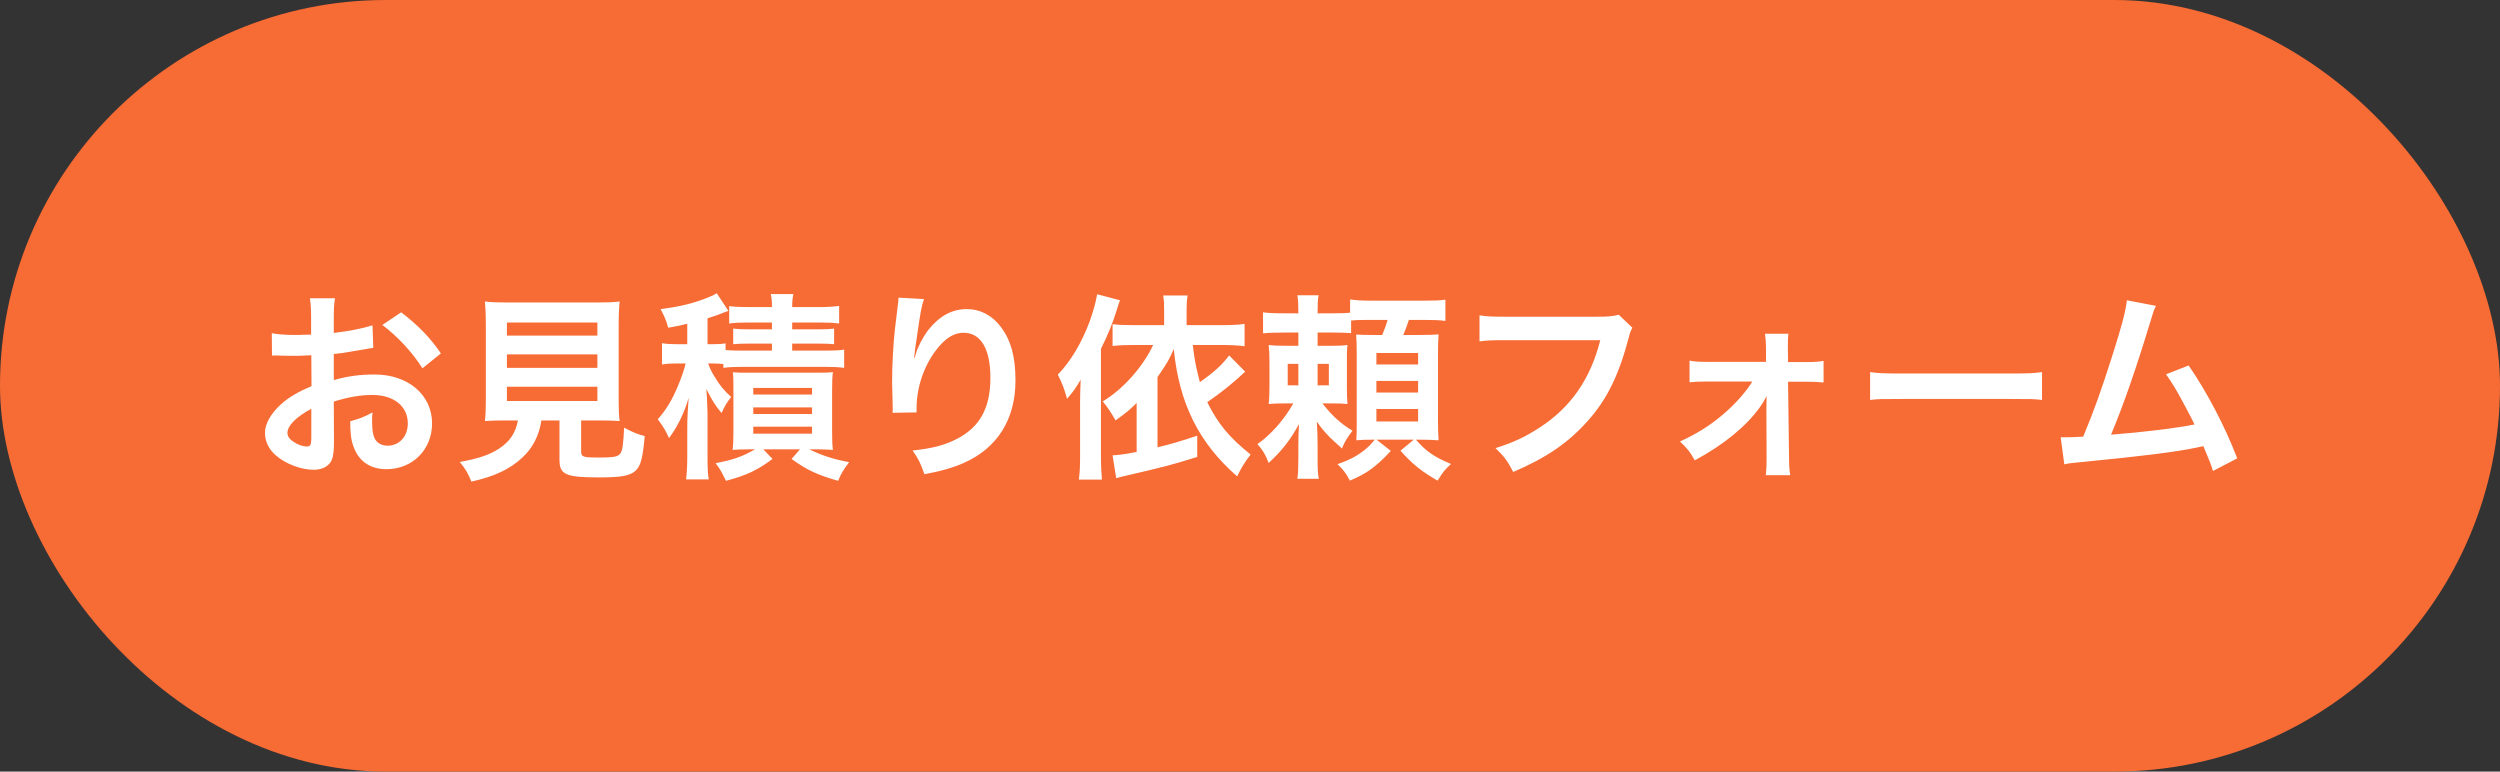
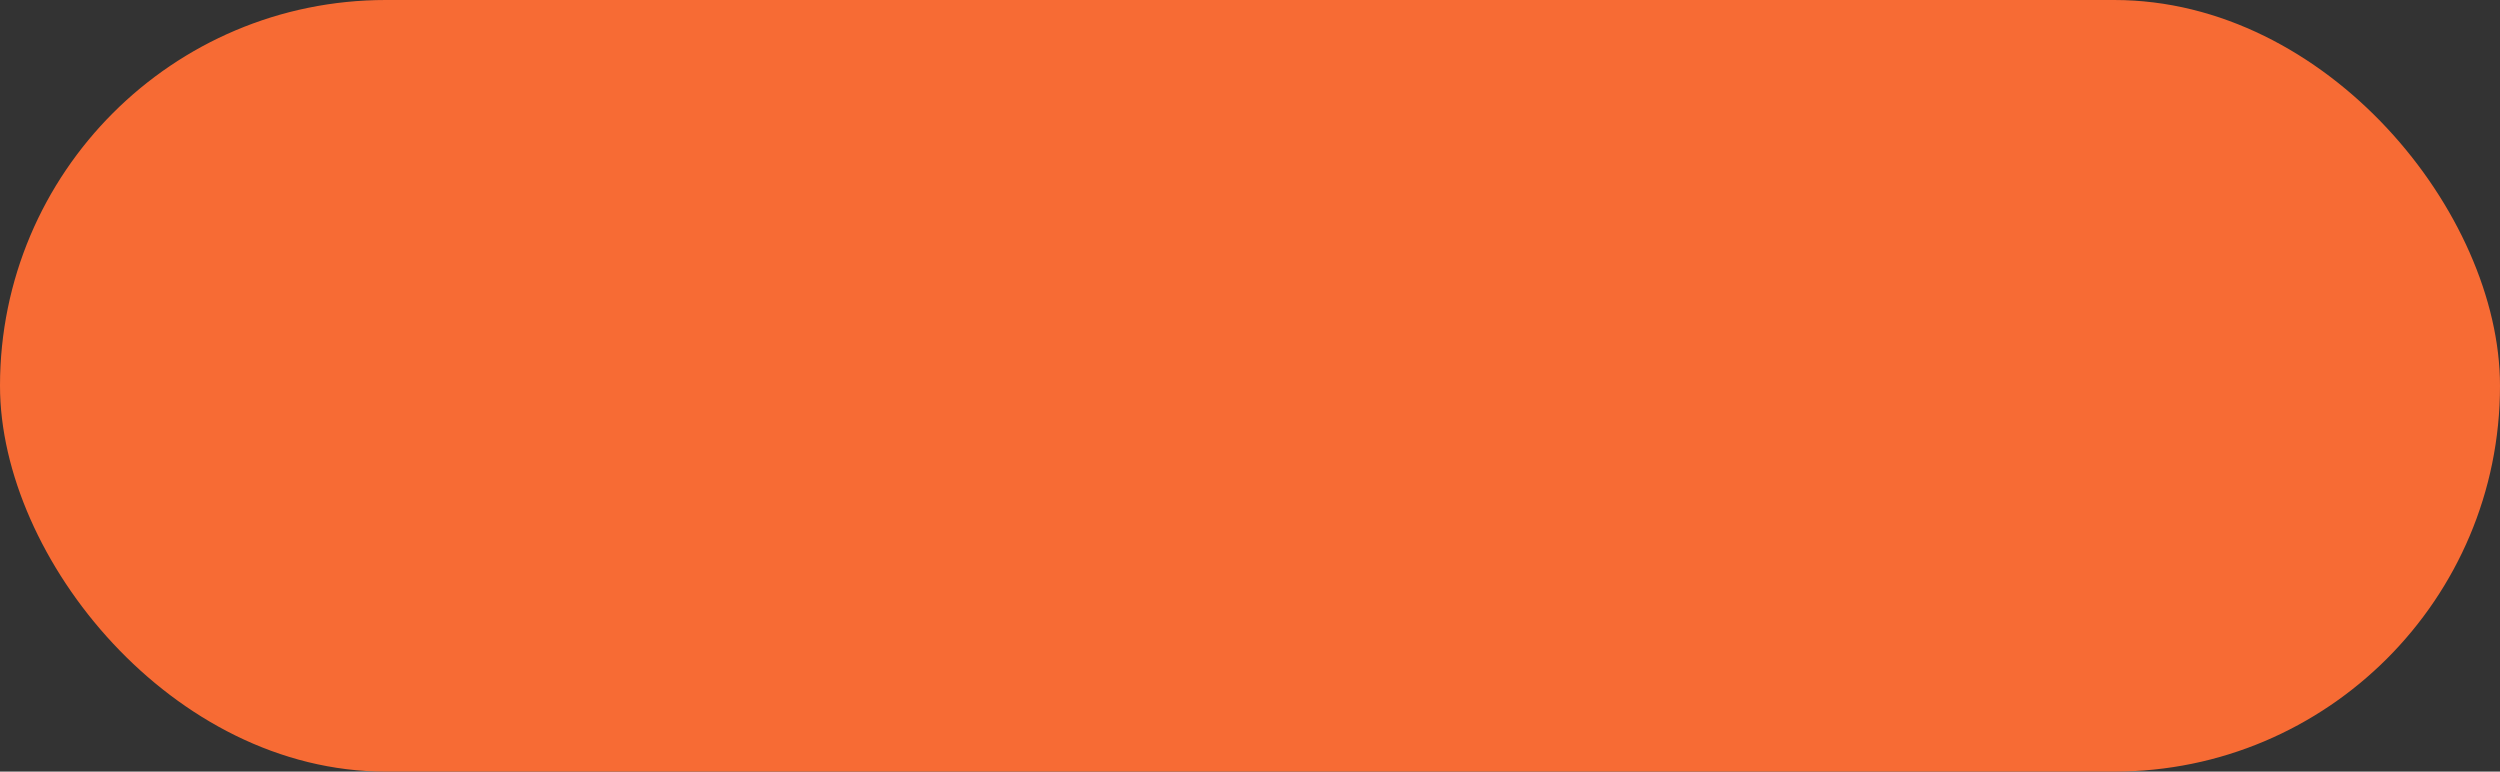
<svg xmlns="http://www.w3.org/2000/svg" width="162" height="50" viewBox="0 0 162 50" fill="none">
  <rect x="0" y="0" width="162" height="50" fill="#333333" stroke="none" />
  <rect width="162" height="50" rx="25" fill="#F76B34" />
-   <path d="M21.629 26.022L21.642 28.583C21.642 29.116 21.616 29.428 21.538 29.688C21.421 30.143 20.953 30.442 20.342 30.442C19.523 30.442 18.535 30.078 17.885 29.519C17.417 29.116 17.17 28.609 17.17 28.05C17.17 27.439 17.573 26.75 18.288 26.126C18.756 25.723 19.328 25.385 20.186 25.021L20.173 23.019C20.069 23.019 20.069 23.019 19.64 23.045C19.445 23.058 19.263 23.058 18.938 23.058C18.743 23.058 18.379 23.045 18.223 23.045C18.054 23.032 17.937 23.032 17.898 23.032C17.846 23.032 17.742 23.032 17.625 23.045L17.612 21.589C17.976 21.667 18.496 21.706 19.185 21.706C19.315 21.706 19.458 21.706 19.64 21.693C19.952 21.68 20.017 21.68 20.16 21.68V20.822C20.16 20.081 20.147 19.743 20.082 19.327H21.707C21.642 19.743 21.629 20.016 21.629 20.744V21.576C22.604 21.459 23.475 21.29 24.138 21.082L24.19 22.538C23.956 22.577 23.709 22.616 22.812 22.772C22.383 22.85 22.123 22.889 21.629 22.941V24.631C22.513 24.371 23.332 24.267 24.281 24.267C26.452 24.267 27.999 25.593 27.999 27.439C27.999 29.129 26.738 30.403 25.048 30.403C23.995 30.403 23.254 29.896 22.916 28.96C22.747 28.518 22.695 28.089 22.695 27.296C23.358 27.114 23.579 27.023 24.138 26.724C24.112 26.971 24.112 27.088 24.112 27.296C24.112 27.842 24.164 28.193 24.294 28.44C24.437 28.713 24.749 28.882 25.113 28.882C25.88 28.882 26.426 28.271 26.426 27.439C26.426 26.321 25.516 25.593 24.125 25.593C23.345 25.593 22.552 25.736 21.629 26.022ZM20.173 28.388V26.49C19.198 27.01 18.626 27.582 18.626 28.05C18.626 28.271 18.756 28.466 19.055 28.648C19.315 28.83 19.64 28.934 19.887 28.934C20.108 28.934 20.173 28.817 20.173 28.388ZM28.571 22.902L27.375 23.864C26.725 22.837 25.776 21.81 24.775 21.056L25.997 20.237C27.128 21.108 27.882 21.888 28.571 22.902ZM33.563 27.244H32.822C32.198 27.244 31.756 27.257 31.418 27.283C31.47 26.906 31.483 26.503 31.483 25.905V21.16C31.483 20.445 31.457 19.873 31.418 19.535C31.808 19.587 32.185 19.6 32.783 19.6H38.776C39.374 19.6 39.777 19.587 40.154 19.535C40.115 19.847 40.089 20.445 40.089 21.16V25.905C40.089 26.529 40.102 26.919 40.154 27.283C39.816 27.257 39.309 27.244 38.776 27.244H37.658V29.246C37.658 29.61 37.775 29.649 38.789 29.649C39.79 29.649 40.05 29.597 40.206 29.376C40.336 29.194 40.401 28.7 40.44 27.712C40.973 27.998 41.285 28.128 41.779 28.258C41.649 29.701 41.519 30.182 41.194 30.494C40.83 30.832 40.271 30.936 38.802 30.936C36.644 30.936 36.254 30.754 36.254 29.779V27.244H35.084C34.928 28.245 34.512 29.038 33.849 29.649C33.03 30.416 32.042 30.871 30.547 31.209C30.326 30.663 30.17 30.39 29.793 29.935C31.015 29.714 31.704 29.48 32.328 29.077C33.03 28.622 33.407 28.063 33.563 27.244ZM32.848 20.9V21.745H38.711V20.9H32.848ZM32.848 22.967V23.838H38.711V22.967H32.848ZM32.848 25.06V25.983H38.711V25.06H32.848ZM46.875 23.838V23.591C46.628 23.565 46.446 23.552 46.134 23.552H45.887C46.03 23.929 46.095 24.072 46.29 24.384C46.628 24.956 46.901 25.294 47.382 25.723C47.135 26.035 46.953 26.308 46.758 26.763C46.368 26.308 46.147 25.957 45.77 25.203C45.809 25.645 45.809 25.645 45.848 26.75V29.532C45.848 30.286 45.861 30.702 45.926 31.066H44.457C44.509 30.624 44.535 30.182 44.535 29.545V27.712C44.535 27.075 44.574 26.399 44.626 25.775C44.327 26.802 43.898 27.66 43.352 28.388C43.144 27.92 42.988 27.66 42.624 27.166C43.17 26.555 43.56 25.905 43.937 24.995C44.184 24.41 44.34 23.929 44.431 23.552H43.885C43.443 23.552 43.222 23.565 42.897 23.617V22.239C43.209 22.291 43.456 22.304 43.924 22.304H44.535V20.978C44.145 21.082 43.95 21.121 43.3 21.238C43.17 20.77 43.092 20.575 42.806 20.029C44.067 19.873 45.003 19.639 45.913 19.262C46.16 19.171 46.303 19.093 46.446 19.002L47.2 20.146C47.122 20.172 47.096 20.185 46.979 20.224C46.641 20.367 46.381 20.458 45.848 20.627V22.304H46.16C46.576 22.304 46.771 22.291 47.018 22.252V22.681C47.291 22.707 47.564 22.72 48.084 22.72H50.021V22.265H48.565C48.032 22.265 47.824 22.278 47.512 22.304V21.29C47.811 21.329 48.097 21.342 48.565 21.342H50.021V20.9H48.396C47.863 20.9 47.629 20.913 47.252 20.965V19.834C47.603 19.886 47.967 19.899 48.487 19.899H50.021C50.021 19.509 50.008 19.314 49.943 19.054H51.412C51.36 19.288 51.334 19.509 51.334 19.899H53.115C53.622 19.899 53.999 19.873 54.376 19.821V20.965C53.986 20.913 53.752 20.9 53.219 20.9H51.334V21.342H52.959C53.466 21.342 53.752 21.329 54.051 21.29V22.304C53.739 22.278 53.531 22.265 52.972 22.265H51.334V22.72H53.492C54.038 22.72 54.35 22.707 54.701 22.655V23.838C54.285 23.786 54.025 23.773 53.492 23.773H48.084C47.577 23.773 47.265 23.786 46.875 23.838ZM48.929 29.116H48.591C47.759 29.129 47.759 29.129 47.473 29.155C47.512 28.83 47.525 28.466 47.525 27.985V25.216C47.525 24.592 47.525 24.436 47.486 24.124C47.785 24.15 48.019 24.15 48.565 24.15H52.855C53.466 24.15 53.687 24.15 53.973 24.111C53.934 24.41 53.921 24.644 53.921 25.268V27.972C53.921 28.596 53.934 28.856 53.973 29.155C53.622 29.129 53.297 29.116 52.881 29.116H52.439C53.271 29.519 54.025 29.766 55.026 29.948C54.636 30.455 54.519 30.663 54.311 31.157C52.972 30.78 52.283 30.455 51.295 29.74L51.841 29.116H49.462L50.06 29.74C49.059 30.481 48.396 30.793 47.044 31.157C46.693 30.455 46.654 30.39 46.368 30.013C47.473 29.805 48.058 29.61 48.929 29.116ZM48.812 25.138V25.567H52.621V25.138H48.812ZM48.812 26.399V26.828H52.621V26.399H48.812ZM48.812 27.647V28.102H52.621V27.647H48.812ZM58.224 19.288L59.875 19.379C59.719 19.821 59.654 20.159 59.407 21.888C59.316 22.434 59.264 22.876 59.238 23.188H59.277C59.303 23.11 59.303 23.11 59.355 22.902C59.485 22.447 59.823 21.81 60.174 21.355C60.889 20.471 61.695 20.029 62.644 20.029C63.528 20.029 64.308 20.445 64.867 21.199C65.517 22.07 65.803 23.123 65.803 24.657C65.803 27.166 64.633 29.038 62.449 30C61.786 30.299 60.876 30.559 59.901 30.728C59.641 29.987 59.498 29.701 59.134 29.194C60.434 29.051 61.188 28.856 61.981 28.453C63.489 27.686 64.178 26.451 64.178 24.475C64.178 22.603 63.554 21.563 62.436 21.563C61.942 21.563 61.487 21.784 61.032 22.252C60.018 23.305 59.394 24.904 59.394 26.451C59.394 26.516 59.394 26.607 59.394 26.724L57.834 26.75C57.847 26.672 57.847 26.607 57.847 26.581C57.847 26.529 57.847 26.451 57.847 26.334C57.834 25.957 57.808 24.995 57.808 24.735C57.808 23.682 57.886 22.239 57.99 21.342L58.185 19.73C58.211 19.509 58.224 19.457 58.224 19.288ZM79.648 23.032L80.688 24.085C79.882 24.839 79.141 25.437 78.231 26.061C78.933 27.478 79.661 28.349 81.039 29.454C80.675 29.922 80.402 30.364 80.168 30.871C77.685 28.7 76.411 26.152 76.06 22.616C75.774 23.279 75.644 23.513 75.007 24.436V28.986C75.904 28.765 76.372 28.635 77.581 28.232V29.61C75.761 30.169 75.761 30.169 72.94 30.832C72.537 30.923 72.511 30.936 72.329 30.988L72.095 29.506C72.55 29.48 72.927 29.428 73.655 29.285V26.113C73.2 26.568 73.005 26.724 72.29 27.244C71.991 26.724 71.744 26.347 71.458 26.009C72.758 25.242 74.084 23.747 74.721 22.356H73.447C72.888 22.356 72.537 22.369 72.095 22.421V21.004C72.498 21.056 72.823 21.069 73.46 21.069H75.436V20.068C75.436 19.652 75.423 19.418 75.371 19.145H76.957C76.905 19.444 76.892 19.691 76.892 20.068V21.069H79.193C79.83 21.069 80.259 21.043 80.649 20.991V22.434C80.246 22.382 79.752 22.356 79.193 22.356H77.295C77.399 23.292 77.49 23.747 77.75 24.761C78.647 24.137 79.193 23.643 79.648 23.032ZM69.989 29.558V26.022C69.989 25.619 70.002 25.32 70.028 24.605C69.69 25.177 69.521 25.411 69.144 25.84C68.962 25.177 68.819 24.813 68.546 24.28C69.391 23.396 70.08 22.239 70.613 20.822C70.86 20.12 71.016 19.548 71.094 19.067L72.576 19.457C72.498 19.639 72.485 19.704 72.381 20.042C72.108 20.926 71.809 21.667 71.341 22.603V29.571C71.341 30.156 71.367 30.585 71.406 31.079H69.911C69.976 30.546 69.989 30.182 69.989 29.558ZM87.552 20.77V21.589C87.24 21.563 86.967 21.55 86.447 21.55H85.381V22.408H86.239C86.772 22.408 87.019 22.395 87.318 22.356C87.279 22.681 87.279 22.811 87.279 23.396V25.125C87.279 25.684 87.292 25.892 87.318 26.178C86.993 26.152 86.785 26.139 86.265 26.139H85.693C86.33 26.958 86.928 27.491 87.643 27.907C87.292 28.375 87.149 28.596 86.954 29.064C86.837 28.947 86.837 28.947 86.447 28.596C86.07 28.271 85.628 27.764 85.329 27.322C85.368 27.92 85.381 28.349 85.381 28.83V29.701C85.381 30.403 85.394 30.689 85.459 31.027H84.068C84.12 30.663 84.133 30.364 84.133 29.701V28.882C84.133 28.414 84.146 28.011 84.172 27.478C83.6 28.531 83.093 29.181 82.209 30C82.014 29.48 81.832 29.168 81.481 28.778C82.339 28.18 83.197 27.218 83.808 26.139H83.301C82.768 26.139 82.586 26.152 82.209 26.178C82.248 25.84 82.261 25.541 82.261 24.995V23.5C82.261 22.993 82.248 22.694 82.209 22.356C82.56 22.395 82.807 22.408 83.47 22.408H84.133V21.55H83.262C82.599 21.55 82.209 21.563 81.845 21.602V20.237C82.235 20.289 82.534 20.302 83.262 20.302H84.133C84.133 19.704 84.12 19.431 84.068 19.132H85.446C85.394 19.379 85.381 19.678 85.381 20.211V20.302H86.46C87.019 20.302 87.214 20.289 87.487 20.263V19.405C87.877 19.457 88.228 19.483 88.865 19.483H92.258C92.973 19.483 93.324 19.47 93.662 19.418V20.796C93.285 20.744 92.96 20.731 92.258 20.731H91.296C91.166 21.121 91.062 21.407 90.932 21.706H91.959C92.648 21.706 92.908 21.693 93.22 21.667C93.194 22.018 93.181 22.408 93.181 22.902V27.192C93.181 27.699 93.194 28.167 93.22 28.531C92.778 28.505 92.492 28.492 92.115 28.492H91.751C92.453 29.285 92.934 29.61 94.026 30.065C93.61 30.455 93.532 30.546 93.155 31.144C92.115 30.546 91.543 30.091 90.75 29.207L91.608 28.492H89.203L90.126 29.22C89.138 30.273 88.579 30.676 87.474 31.144C87.227 30.676 87.045 30.429 86.668 30.078C87.461 29.805 87.955 29.545 88.527 29.077C88.722 28.908 88.8 28.83 89.086 28.492H88.904C88.475 28.492 88.15 28.505 87.89 28.531C87.916 28.128 87.916 27.907 87.916 27.348V22.889C87.916 22.304 87.903 22.044 87.877 21.68C88.176 21.693 88.41 21.706 88.982 21.706H89.567C89.736 21.303 89.84 21.017 89.918 20.731H88.488C88.007 20.731 87.799 20.744 87.552 20.77ZM84.133 23.578H83.444V24.969H84.133V23.578ZM85.381 23.578V24.969H86.109V23.578H85.381ZM89.19 22.876V23.617H91.894V22.876H89.19ZM89.19 24.683V25.437H91.894V24.683H89.19ZM89.19 26.503V27.309H91.894V26.503H89.19ZM104.894 20.393L105.778 21.238C105.661 21.459 105.622 21.55 105.557 21.823C104.907 24.306 104.14 25.866 102.892 27.27C101.618 28.7 100.227 29.649 98.056 30.585C97.692 29.883 97.523 29.636 96.912 29.038C98.056 28.674 98.797 28.336 99.759 27.712C101.787 26.399 103.061 24.566 103.698 22.044H97.51C96.639 22.044 96.34 22.057 95.872 22.122V20.432C96.379 20.51 96.652 20.523 97.536 20.523H103.503C104.231 20.523 104.491 20.497 104.894 20.393ZM113.552 24.722H110.653C110.12 24.722 109.847 24.735 109.483 24.774V23.37C109.834 23.435 110.068 23.448 110.653 23.448H114.436V22.655C114.436 22.187 114.41 21.901 114.371 21.628H115.892C115.853 21.927 115.853 22.018 115.853 22.603L115.866 23.461H116.997C117.569 23.461 117.829 23.448 118.167 23.383V24.787C117.816 24.748 117.556 24.735 116.984 24.735H115.866L115.931 29.688C115.931 30.221 115.957 30.481 116.009 30.793H114.423C114.462 30.481 114.475 30.195 114.475 29.727L114.462 26.477C114.462 26.334 114.475 25.827 114.475 25.671C114.293 26.022 114.215 26.139 114.033 26.399C113.149 27.634 111.68 28.83 109.821 29.831C109.509 29.272 109.353 29.077 108.859 28.609C109.899 28.141 110.822 27.569 111.654 26.854C112.447 26.178 113.149 25.385 113.552 24.722ZM121.183 25.918V24.111C121.755 24.189 122.002 24.202 123.289 24.202H130.218C131.505 24.202 131.752 24.189 132.324 24.111V25.918C131.804 25.853 131.661 25.853 130.205 25.853H123.302C121.846 25.853 121.703 25.853 121.183 25.918ZM137.823 19.457L139.708 19.821C139.565 20.107 139.552 20.133 139.37 20.757C138.382 24.007 137.628 26.165 136.796 28.167C138.837 28.011 141.086 27.738 142.204 27.504C142.061 27.192 141.905 26.906 141.593 26.321C141.021 25.242 140.787 24.865 140.358 24.254L141.827 23.682C143.036 25.45 144.18 27.634 144.973 29.701L143.4 30.52C143.231 29.987 143.231 29.987 142.776 28.908C142.607 28.947 142.607 28.947 142.308 29.012C140.995 29.285 138.837 29.558 134.95 29.935C134.222 30 134.027 30.026 133.767 30.091L133.533 28.336C133.715 28.336 133.715 28.336 133.871 28.336C134.131 28.336 134.443 28.323 134.989 28.297C135.678 26.659 136.198 25.19 136.874 23.058C137.485 21.147 137.732 20.224 137.823 19.457Z" fill="white" />
</svg>